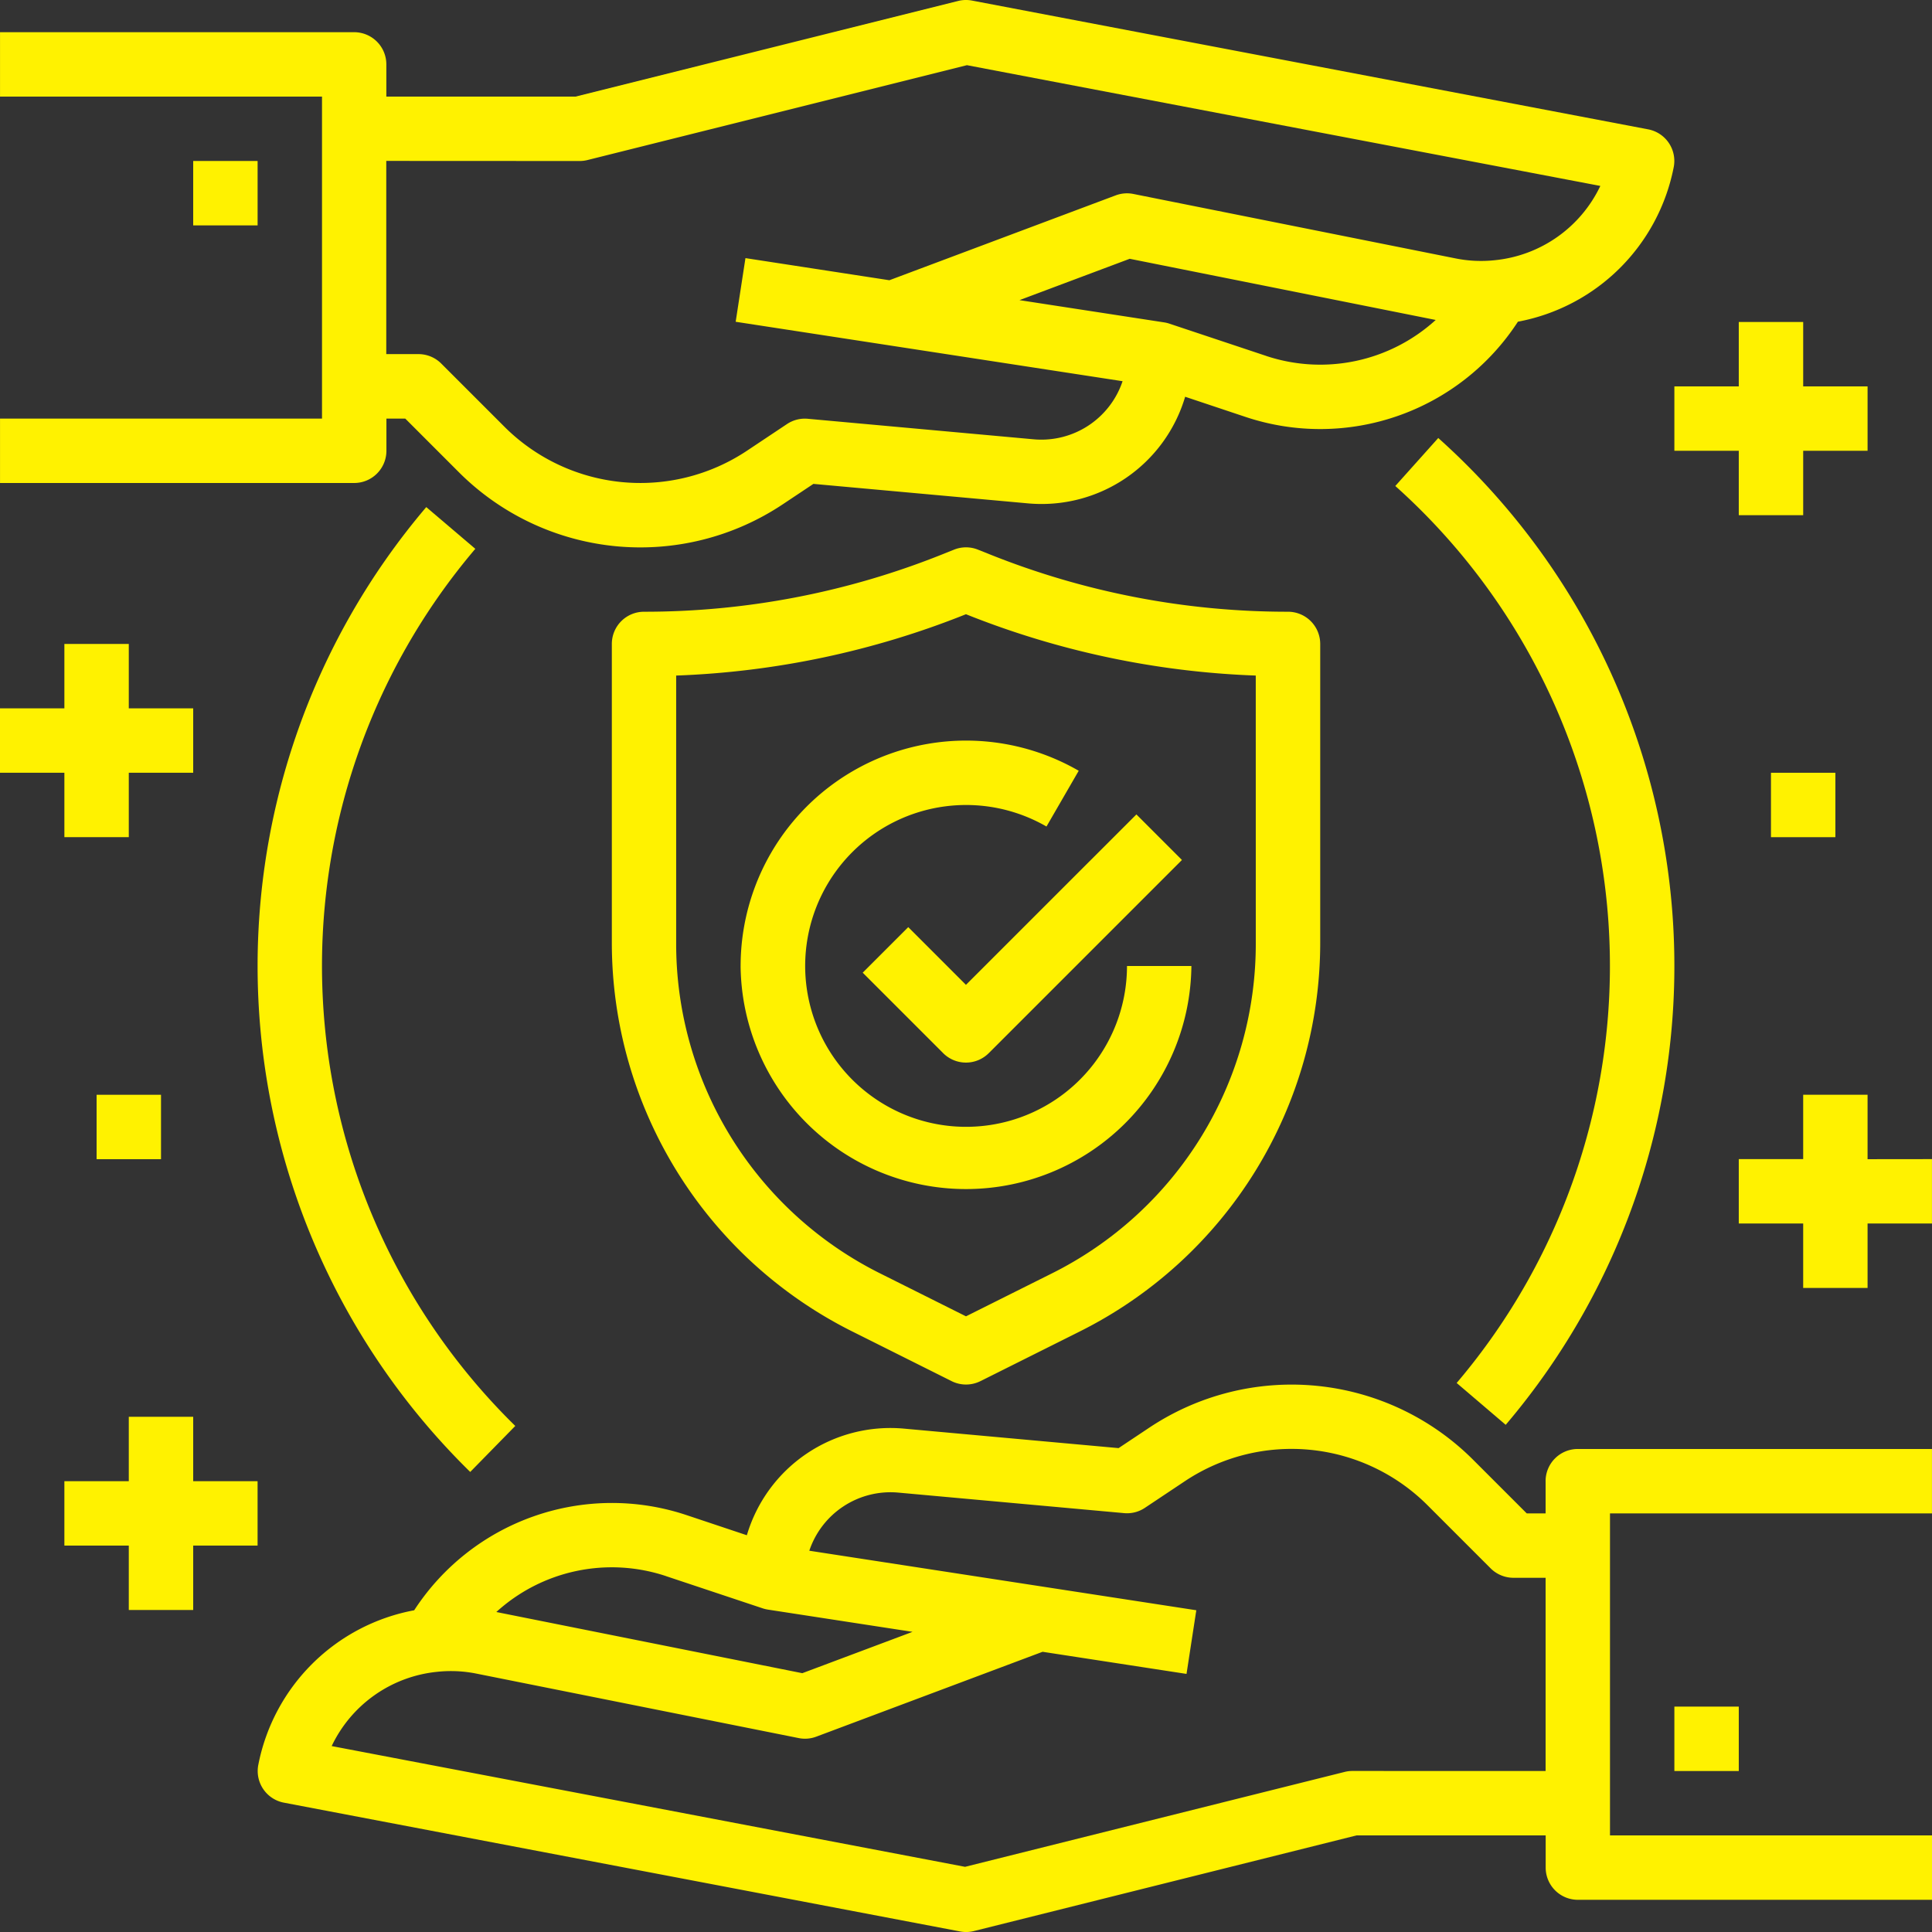
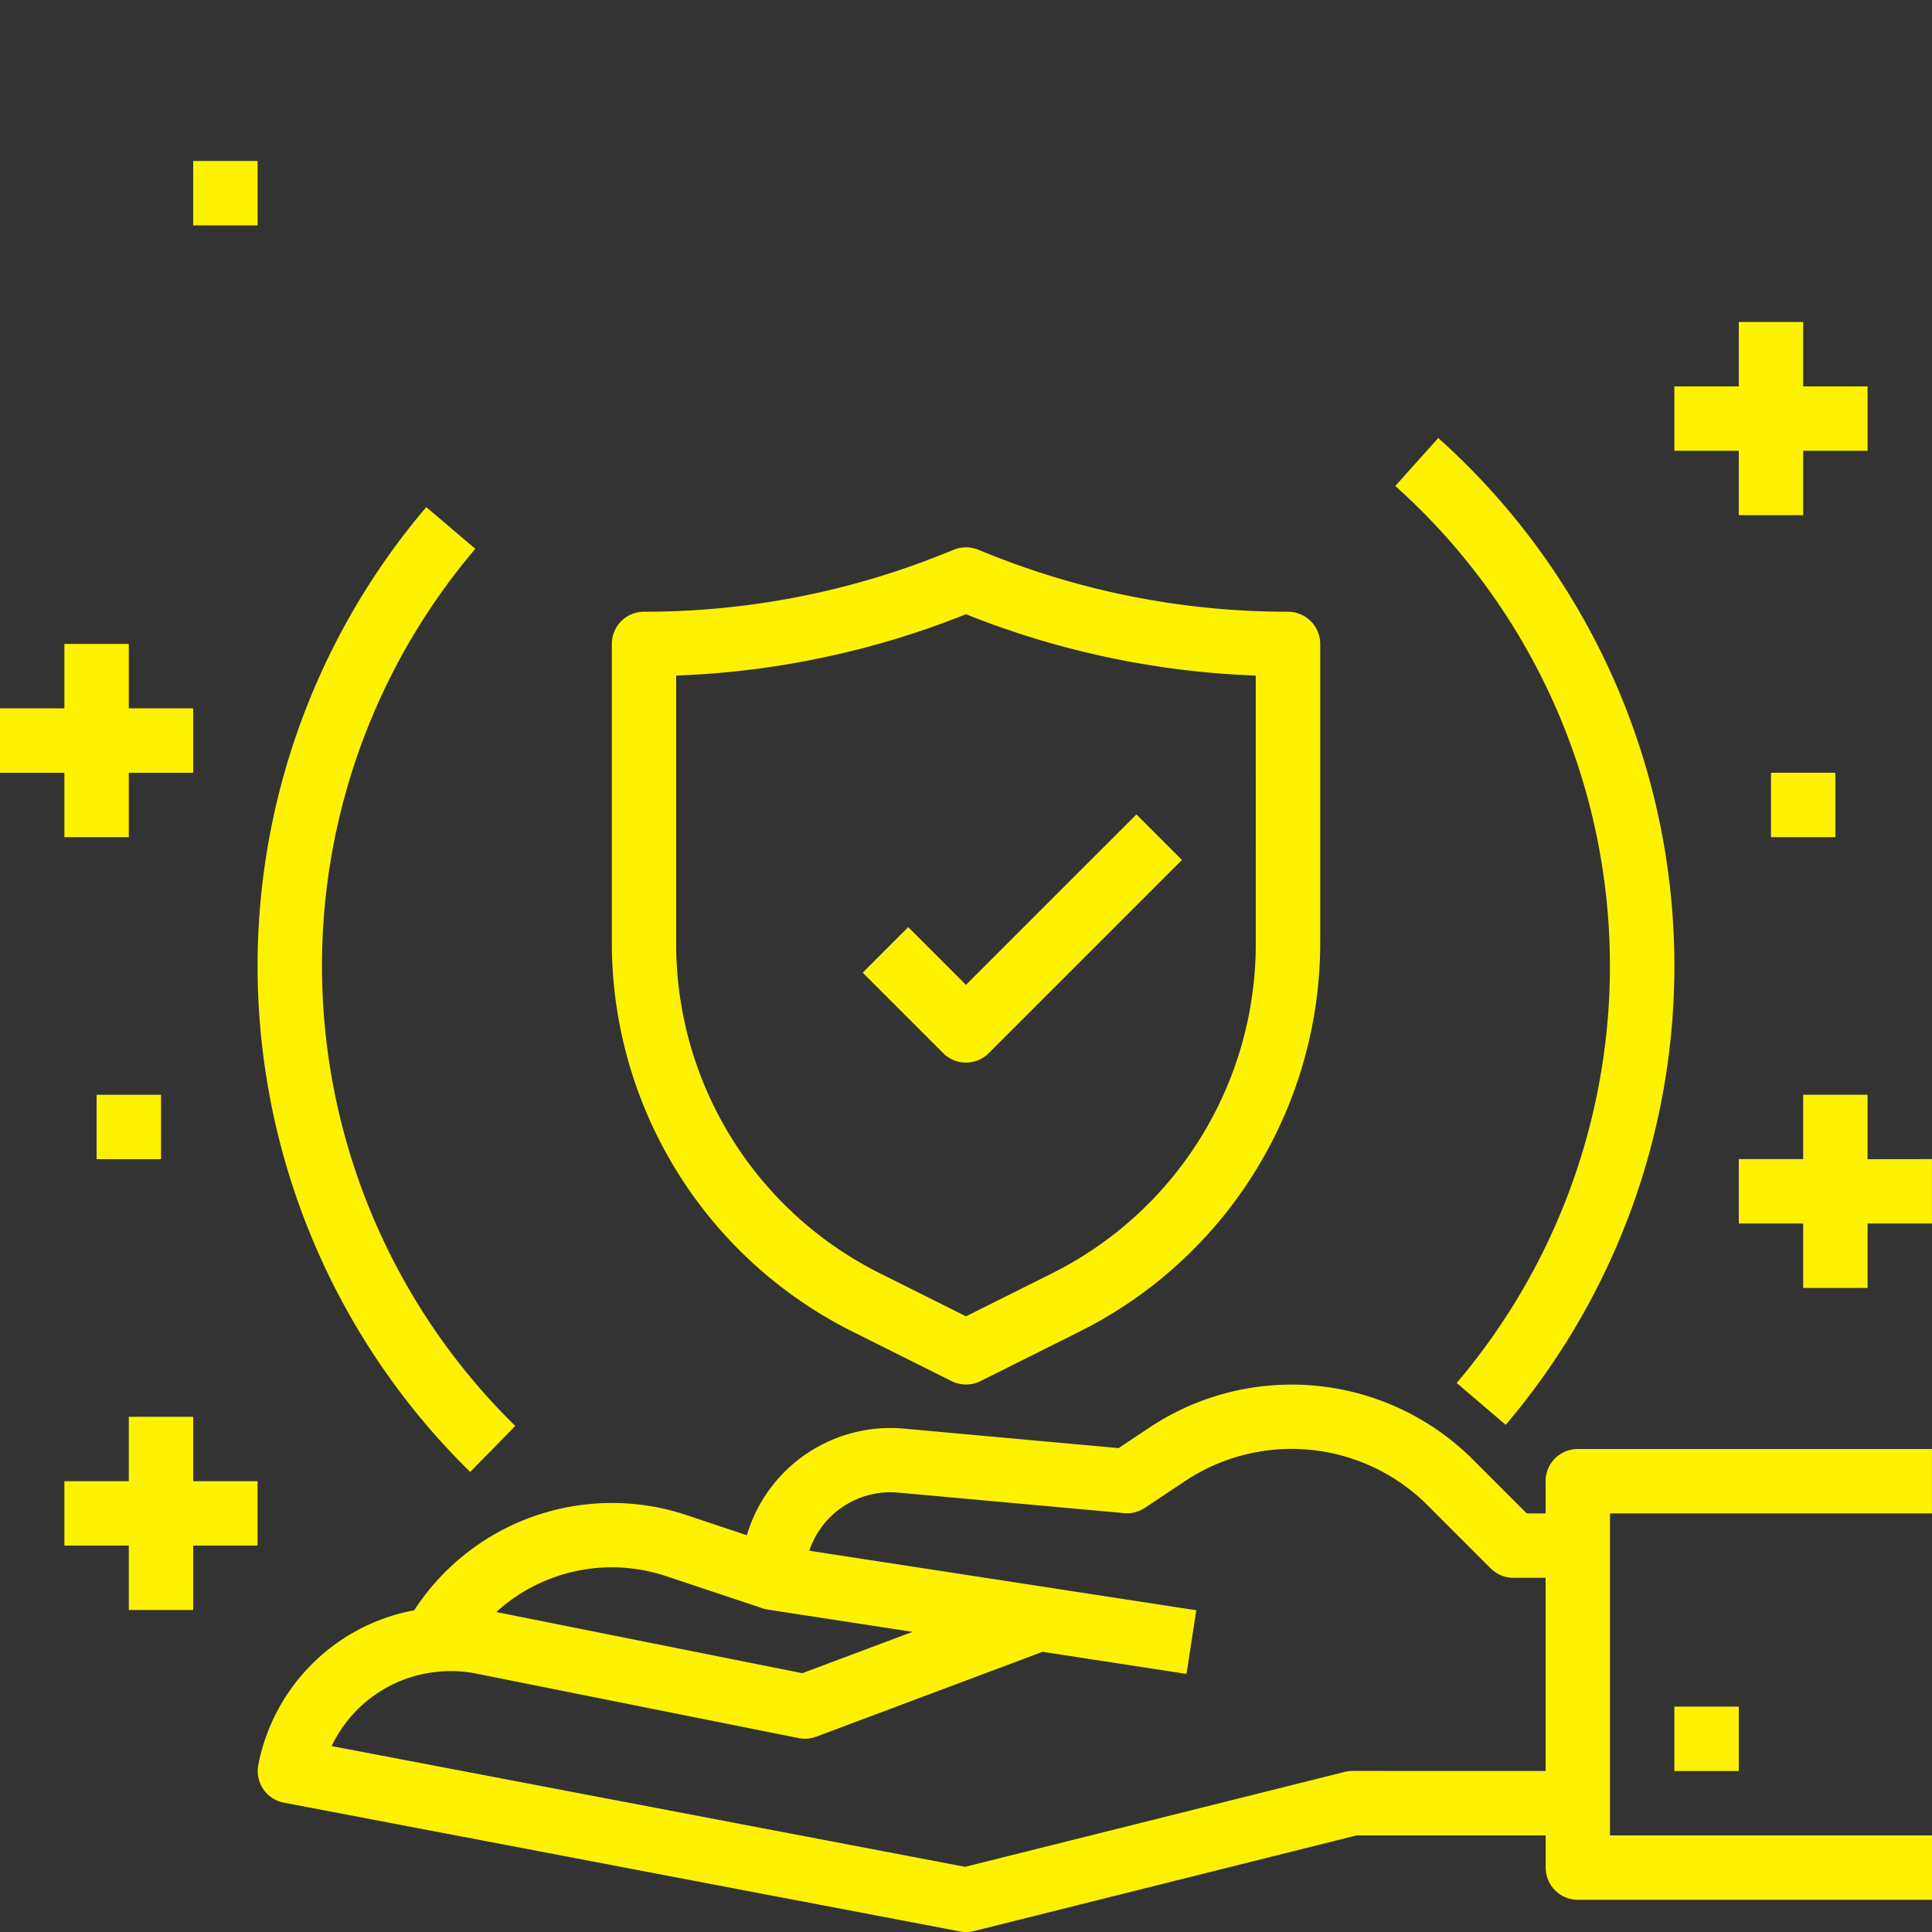
<svg xmlns="http://www.w3.org/2000/svg" width="80.001" height="80" viewBox="0 0 80.001 80">
  <rect x="0" y="0" width="80.001" height="80" fill="#333333" stroke="none" />
  <g id="hygene" transform="translate(-154.013 -154.015)">
    <path id="Path_1" data-name="Path 1" d="M310.246,280.087l-.477-.191a1.331,1.331,0,0,0-.99,0l-.477.191h0a33.141,33.141,0,0,1-12.361,2.38,1.333,1.333,0,0,0-1.333,1.333v12.367a18,18,0,0,0,9.95,16.1l4.12,2.06a1.336,1.336,0,0,0,1.192,0l4.121-2.06a18,18,0,0,0,9.95-16.1V283.8a1.334,1.334,0,0,0-1.333-1.333,33.14,33.14,0,0,1-12.361-2.38Zm11.027,16.08a15.248,15.248,0,0,1-8.476,13.715l-3.524,1.761-3.524-1.762h0a15.251,15.251,0,0,1-8.477-13.714V285.11a35.79,35.79,0,0,0,12-2.54,35.778,35.778,0,0,0,12,2.54Z" transform="translate(-115.26 -103.121)" fill="#fff200" />
    <path id="Path_2" data-name="Path 2" d="M354.151,345.839l-1.886,1.886,3.333,3.333a1.335,1.335,0,0,0,1.886,0l8-8-1.886-1.886-7.058,7.057Z" transform="translate(-162.529 -153.433)" fill="#fff200" />
-     <path id="Path_3" data-name="Path 3" d="M324.2,333.536a9.334,9.334,0,0,0,18.667,0H340.2a6.663,6.663,0,1,1-3.334-5.775l1.335-2.309a9.335,9.335,0,0,0-14,8.084Z" transform="translate(-139.52 -139.521)" fill="#fff200" />
    <path id="Path_4" data-name="Path 4" d="M266.547,476.2v1.333h-.781l-2.219-2.219a10.63,10.63,0,0,0-13.415-1.328l-1.267.844-8.886-.807h0a6.2,6.2,0,0,0-6.507,4.415l-2.5-.835a9.763,9.763,0,0,0-11.275,3.942,8.085,8.085,0,0,0-6.454,6.395,1.333,1.333,0,0,0,1.058,1.571l28,5.333a1.322,1.322,0,0,0,.573-.016l15.84-3.96h7.836V492.2a1.334,1.334,0,0,0,1.334,1.334h14.667v-2.667H269.213V477.533h13.333v-2.667H267.88a1.333,1.333,0,0,0-1.334,1.334Zm-36.422,3.931,4,1.333h0a1.4,1.4,0,0,0,.219.053l5.989.921-4.565,1.712-12.67-2.533a7.1,7.1,0,0,1,7.027-1.487Zm28.421,8.068a1.315,1.315,0,0,0-.323.04l-15.715,3.929-26.228-5a5.432,5.432,0,0,1,4.371-3.075,5.348,5.348,0,0,1,1.634.077l13.333,2.667h0a1.324,1.324,0,0,0,.73-.059l9.37-3.514,5.96.916.405-2.636-16.025-2.465a3.547,3.547,0,0,1,3.68-2.407l9.355.85h0a1.329,1.329,0,0,0,.86-.218l1.658-1.105a7.963,7.963,0,0,1,10.05,1l2.61,2.61a1.338,1.338,0,0,0,.943.391h1.333v8Z" transform="translate(-48.533 -260.851)" fill="#fff200" />
-     <path id="Path_5" data-name="Path 5" d="M170.017,172.682v-1.333h.781l2.218,2.219a10.63,10.63,0,0,0,13.415,1.328l1.267-.844,8.886.807h0a6.2,6.2,0,0,0,6.507-4.415l2.5.835h0a9.762,9.762,0,0,0,11.279-3.943,8.088,8.088,0,0,0,6.451-6.394,1.332,1.332,0,0,0-1.058-1.571l-28-5.333h0a1.334,1.334,0,0,0-.573.017l-15.841,3.96h-7.835v-1.334a1.334,1.334,0,0,0-1.334-1.333H154.017v2.667H167.35v13.333H154.017v2.667h14.666a1.334,1.334,0,0,0,1.334-1.334Zm36.422-3.932-4-1.333h0a1.29,1.29,0,0,0-.219-.053l-5.989-.921,4.565-1.712,12.67,2.533h0a7.1,7.1,0,0,1-7.027,1.487Zm-28.423-8.068a1.355,1.355,0,0,0,.324-.039l15.715-3.929,26.228,5a5.433,5.433,0,0,1-4.372,3.076,5.344,5.344,0,0,1-1.633-.077l-13.333-2.667a1.337,1.337,0,0,0-.73.059l-9.371,3.514-5.96-.916-.405,2.636L200.5,169.8a3.547,3.547,0,0,1-3.68,2.406l-9.355-.85h0a1.329,1.329,0,0,0-.86.218l-1.658,1.105a7.965,7.965,0,0,1-10.05-1l-2.61-2.61a1.334,1.334,0,0,0-.943-.391h-1.333v-8Z" transform="translate(-0.003)" fill="#fff200" />
    <path id="Path_6" data-name="Path 6" d="M538.79,546.2h2.667v2.667H538.79Z" transform="translate(-315.444 -321.517)" fill="#fff200" />
    <path id="Path_7" data-name="Path 7" d="M198.41,191.01h2.667v2.667H198.41Z" transform="translate(-36.397 -30.329)" fill="#fff200" />
    <path id="Path_8" data-name="Path 8" d="M223.881,308.6a26.668,26.668,0,0,1-1.655-36.32l-2.031-1.728a29.335,29.335,0,0,0,1.82,39.953Z" transform="translate(-48.531 -95.539)" fill="#fff200" />
    <path id="Path_9" data-name="Path 9" d="M479.231,295.533a29.334,29.334,0,0,0-2.793-40.863l-1.779,1.987h0A26.666,26.666,0,0,1,477.2,293.8Z" transform="translate(-262.869 -82.518)" fill="#fff200" />
    <path id="Path_10" data-name="Path 10" d="M174.142,479.6h-2.667v2.667h-2.667v2.666h2.667V487.6h2.667v-2.667h2.666v-2.666h-2.666Z" transform="translate(-12.129 -266.918)" fill="#fff200" />
    <path id="Path_11" data-name="Path 11" d="M156.679,310h2.667v-2.667h2.667v-2.666h-2.667V302h-2.667v2.667h-2.666v2.666h2.666Z" transform="translate(0 -121.32)" fill="#fff200" />
    <path id="Path_12" data-name="Path 12" d="M176.21,405.6h2.667v2.667H176.21Z" transform="translate(-18.197 -206.252)" fill="#fff200" />
    <path id="Path_13" data-name="Path 13" d="M538.79,230.676v2.666h2.667v2.667h2.667v-2.667h2.666v-2.666h-2.666v-2.667h-2.667v2.667Z" transform="translate(-315.444 -60.661)" fill="#fff200" />
    <path id="Path_14" data-name="Path 14" d="M558.925,408.269V405.6h-2.666v2.666h-2.667v2.667h2.667V413.6h2.666v-2.667h2.667v-2.667Z" transform="translate(-327.579 -206.254)" fill="#fff200" />
    <path id="Path_15" data-name="Path 15" d="M560.99,331.6h2.667v2.667H560.99Z" transform="translate(-333.644 -145.586)" fill="#fff200" />
  </g>
</svg>